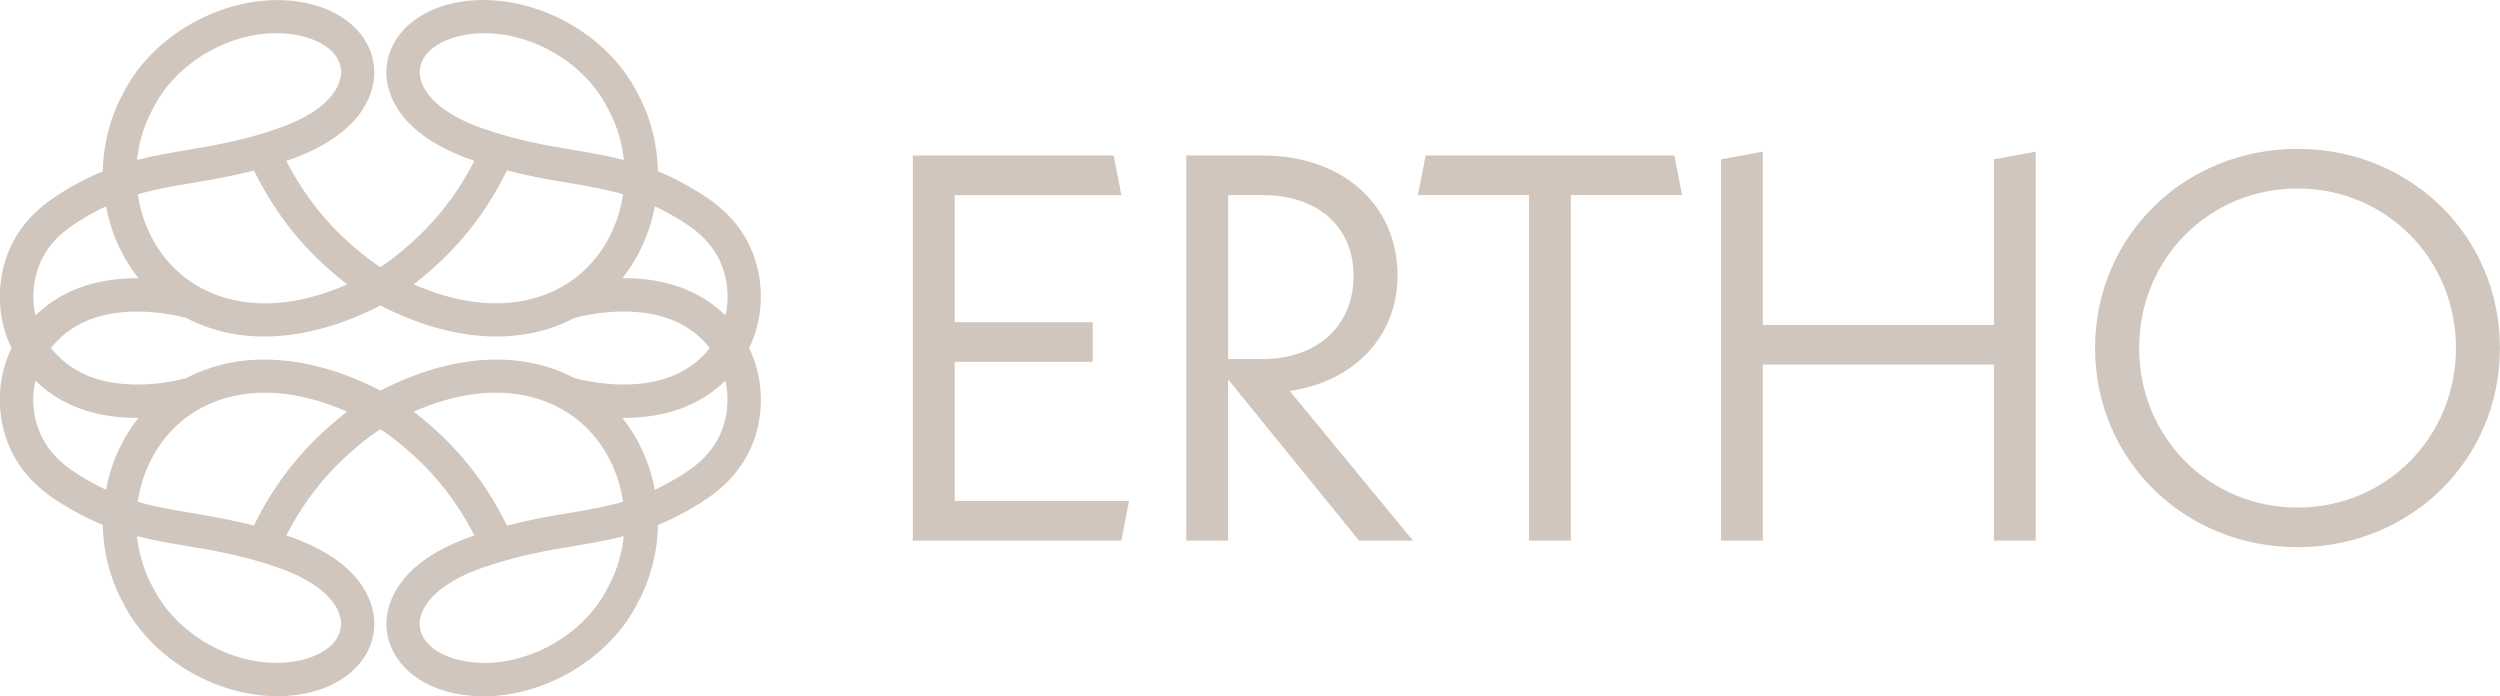
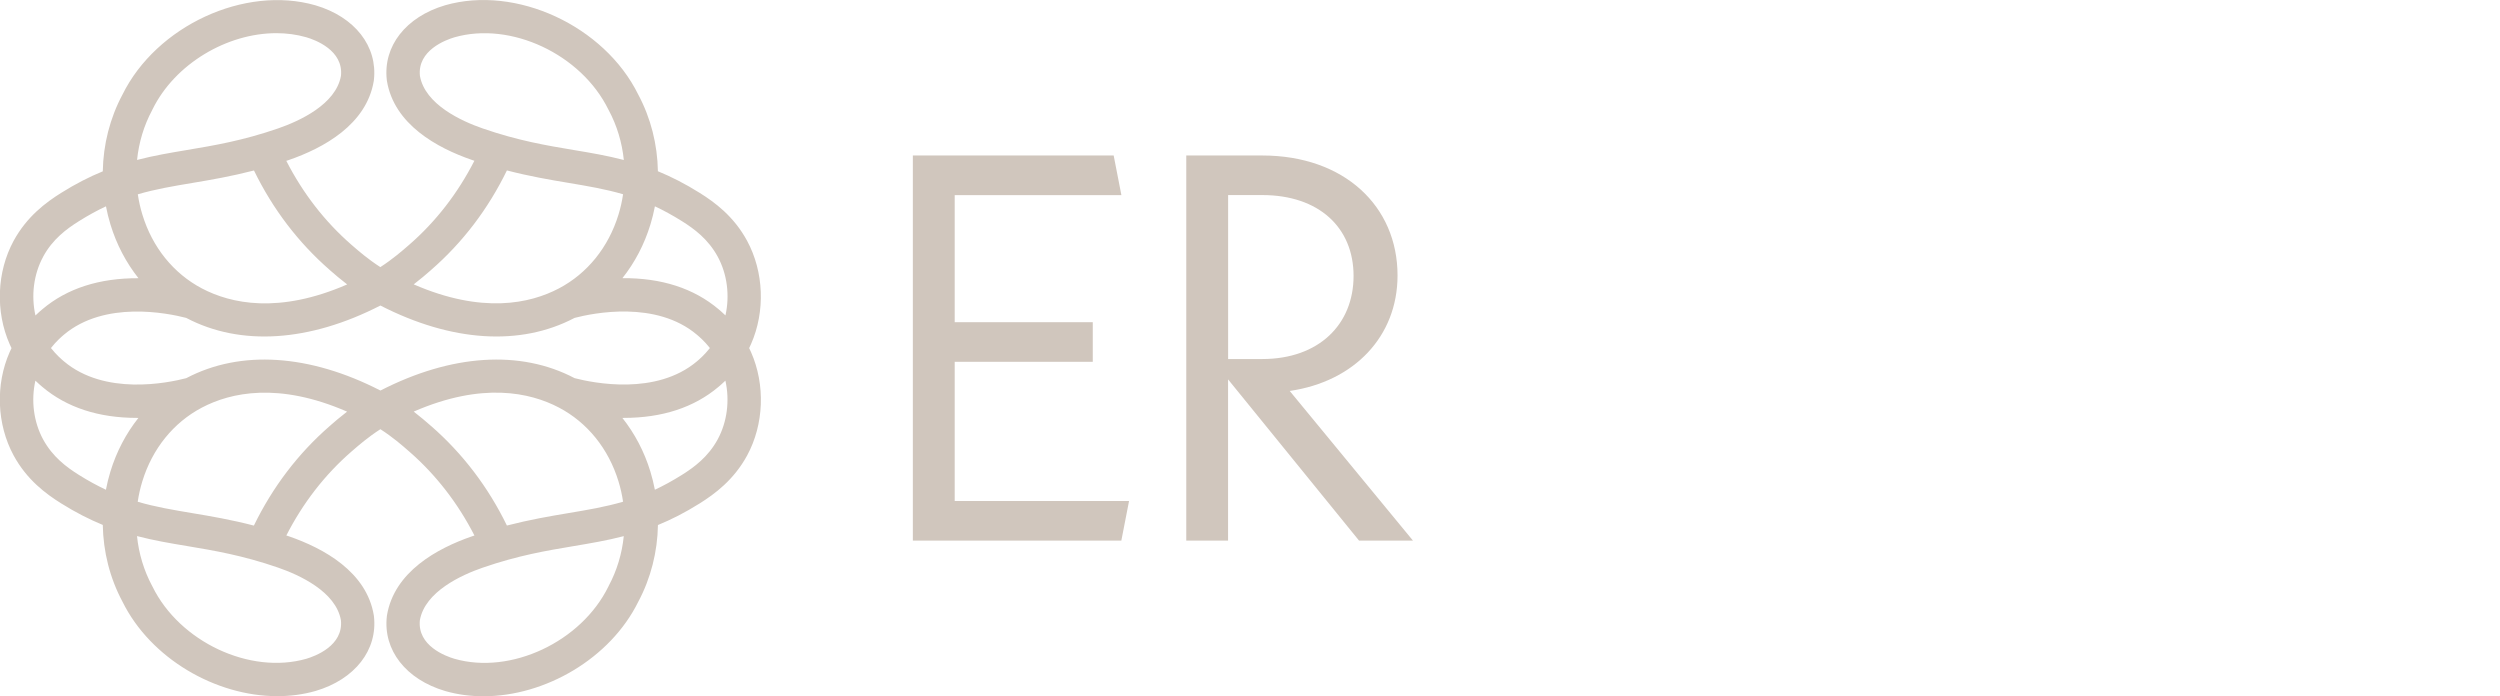
<svg xmlns="http://www.w3.org/2000/svg" viewBox="0 0 495.21 137.88" data-name="Layer 2" id="Layer_2">
  <defs>
    <style>
      .cls-1 {
        fill: #d0c6bd;
      }
    </style>
  </defs>
  <g data-name="Layer 1" id="Layer_1-2">
    <g>
      <g>
        <path d="M223.65,99.23l-1.53,7.85h-41.3V30.8h39.78l1.53,7.85h-33.02v25.17h27.35v7.85h-27.35v27.57h34.54Z" class="cls-1" />
-         <path d="M269.2,107.08l-25.94-31.93v31.93h-8.28V30.8h15.04c16.24,0,26.81,10.03,26.81,23.76,0,12.1-8.61,21.03-21.36,22.88l24.41,29.64h-10.68ZM243.27,71.12h6.76c11.22,0,18.09-6.87,18.09-16.46s-6.87-16.02-18.09-16.02h-6.76v32.47Z" class="cls-1" />
-         <path d="M311.16,38.64v68.44h-8.28V38.64h-22.01l1.53-7.85h49.26l1.53,7.85h-22.01Z" class="cls-1" />
-         <path d="M403.24,30.03v77.05h-8.28v-34.87h-45.77v34.87h-8.28V31.56l8.28-1.53v34.33h45.77V31.56l8.28-1.53Z" class="cls-1" />
-         <path d="M415,68.94c0-22.12,17.65-39.45,40.1-39.45s40.1,17.33,40.1,39.45-17.65,39.45-40.1,39.45-40.1-17.33-40.1-39.45ZM486.49,68.94c0-17.65-13.84-31.6-31.38-31.6s-31.38,13.95-31.38,31.6,13.84,31.6,31.38,31.6,31.38-13.95,31.38-31.6Z" class="cls-1" />
+         <path d="M269.2,107.08l-25.94-31.93v31.93h-8.28V30.8h15.04c16.24,0,26.81,10.03,26.81,23.76,0,12.1-8.61,21.03-21.36,22.88l24.41,29.64ZM243.27,71.12h6.76c11.22,0,18.09-6.87,18.09-16.46s-6.87-16.02-18.09-16.02h-6.76v32.47Z" class="cls-1" />
      </g>
      <path d="M148.4,68.94c.12-.25.24-.5.36-.77,2.86-6.47,2.56-14.32-.77-20.47-2.63-4.86-6.41-7.63-9.42-9.51-2.9-1.82-5.63-3.19-8.25-4.27-.09-5.3-1.4-10.53-3.9-15.2C119.71,5.12,102.22-2.99,88.18,1.04c-7.79,2.3-12.33,8.11-11.56,14.81l.02.16c1.42,8.64,9.94,13.29,16.84,15.67.17.06.33.11.49.16-3.28,6.42-7.61,12.03-12.92,16.65l-.2.17c-1.15,1-3.04,2.65-5.51,4.25-2.47-1.59-4.36-3.24-5.51-4.24l-.2-.17c-5.3-4.62-9.63-10.22-12.92-16.64.17-.06.33-.1.49-.16,6.9-2.38,15.41-7.03,16.84-15.67l.02-.16c.77-6.7-3.77-12.52-11.58-14.82-14.02-4.02-31.51,4.08-38.22,17.69-2.49,4.66-3.81,9.9-3.9,15.2-2.62,1.07-5.35,2.45-8.25,4.27-3,1.88-6.78,4.66-9.42,9.51-3.33,6.15-3.63,13.99-.77,20.47.12.26.24.52.36.77-.12.25-.24.5-.36.77-2.86,6.47-2.56,14.32.77,20.47,2.63,4.85,6.41,7.63,9.42,9.51,2.9,1.82,5.63,3.19,8.25,4.27.09,5.3,1.4,10.53,3.9,15.2,5.55,11.24,18.44,18.72,30.67,18.72,2.58,0,5.13-.33,7.58-1.03,7.79-2.3,12.33-8.11,11.56-14.81l-.02-.16c-1.42-8.64-9.94-13.29-16.84-15.67-.17-.06-.33-.11-.49-.16,3.28-6.42,7.61-12.03,12.92-16.64l.2-.17c1.15-1,3.04-2.65,5.51-4.24,2.47,1.59,4.36,3.24,5.51,4.25l.2.17c5.3,4.62,9.63,10.22,12.92,16.64-.17.06-.33.1-.49.16-6.9,2.38-15.41,7.03-16.84,15.67l-.02.16c-.77,6.7,3.77,12.52,11.58,14.82,2.44.7,4.98,1.03,7.56,1.03,12.22,0,25.12-7.48,30.66-18.72,2.49-4.66,3.81-9.9,3.9-15.2,2.62-1.07,5.35-2.45,8.25-4.27,3-1.88,6.78-4.66,9.42-9.51,3.33-6.15,3.63-13.99.77-20.47-.12-.26-.24-.52-.36-.77ZM128.84,44.47c.36-1.19.66-2.39.89-3.6,1.7.8,3.47,1.76,5.34,2.93,2.46,1.54,5.22,3.58,7.11,7.06,1.88,3.47,2.4,7.71,1.52,11.62-.59-.57-1.07-.98-1.38-1.24-4.89-4.12-11.28-6.2-19.03-6.14,2.45-3.08,4.34-6.67,5.55-10.64ZM113.83,74.91s-.03-.02-.04-.02c-10.72-5.63-24.36-4.75-38.43,2.47-14.07-7.22-27.71-8.1-38.43-2.47-.01,0-.03.02-.04.02-3.76.98-16.15,3.48-24.22-3.33-.46-.39-1.5-1.27-2.58-2.64,1.08-1.37,2.11-2.25,2.57-2.64,8.08-6.8,20.46-4.3,24.22-3.33.01,0,.03.02.04.02,10.72,5.63,24.36,4.75,38.43-2.47,14.07,7.22,27.71,8.1,38.43,2.47.01,0,.03-.02.04-.02,3.76-.98,16.15-3.48,24.22,3.33.46.39,1.5,1.27,2.58,2.64-1.08,1.37-2.11,2.25-2.57,2.64-8.08,6.81-20.46,4.3-24.22,3.33ZM83.18,15.02c-.52-5.05,5.12-7.12,6.84-7.63,11.16-3.2,25.12,3.36,30.49,14.31l.06.11c1.64,3.06,2.65,6.43,3,9.88-3.33-.87-6.58-1.42-9.9-1.97-5.42-.91-11.03-1.85-18.03-4.27-4.23-1.46-11.46-4.76-12.46-10.42ZM85.21,53.64l.19-.17c6.25-5.44,11.29-12.07,15.01-19.71,4.51,1.17,8.51,1.85,12.16,2.46,3.87.65,7.34,1.23,10.85,2.26-.2,1.36-.5,2.71-.91,4.04-1.98,6.46-6.17,11.65-11.8,14.61-5.72,3.01-15.2,5.1-28.76-.8,1.37-1.05,2.48-2.01,3.27-2.7ZM65.31,53.48l.2.17c.79.69,1.89,1.64,3.26,2.69-13.56,5.9-23.04,3.8-28.76.8-5.63-2.96-9.83-8.15-11.8-14.61-.41-1.33-.71-2.68-.91-4.04,3.5-1.03,6.98-1.61,10.85-2.26,3.65-.61,7.65-1.3,12.16-2.46,3.72,7.64,8.77,14.27,15.01,19.71ZM30.14,21.8l.06-.11c4.45-9.07,14.79-15.12,24.54-15.12,2.02,0,4.02.26,5.93.81,1.75.51,7.39,2.58,6.87,7.64-1,5.66-8.23,8.96-12.46,10.42-7.01,2.42-12.61,3.36-18.03,4.27-3.32.56-6.57,1.1-9.9,1.97.35-3.46,1.36-6.83,3-9.88ZM8.54,50.86c1.88-3.48,4.65-5.52,7.11-7.06,1.87-1.17,3.63-2.13,5.34-2.93.23,1.21.53,2.41.89,3.6,1.21,3.97,3.11,7.56,5.55,10.64-7.74-.04-14.14,2.01-19.03,6.14-.31.26-.79.67-1.38,1.24-.88-3.92-.36-8.15,1.52-11.62ZM21.87,93.41c-.36,1.19-.66,2.39-.89,3.6-1.7-.8-3.47-1.76-5.34-2.93-2.46-1.54-5.22-3.58-7.11-7.06-1.88-3.47-2.4-7.71-1.52-11.62.59.57,1.07.98,1.38,1.24,4.84,4.08,11.14,6.14,18.76,6.14.09,0,.18,0,.27,0-2.45,3.08-4.34,6.67-5.55,10.63ZM67.53,122.86c.52,5.05-5.12,7.12-6.84,7.63-11.16,3.2-25.12-3.35-30.49-14.31l-.06-.11c-1.64-3.06-2.65-6.43-3-9.88,3.33.87,6.58,1.42,9.9,1.97,5.42.91,11.03,1.85,18.03,4.27,4.23,1.46,11.46,4.76,12.46,10.42ZM65.5,84.23l-.2.17c-6.25,5.44-11.29,12.07-15.01,19.71-4.51-1.17-8.51-1.85-12.16-2.46-3.87-.65-7.34-1.23-10.85-2.26.2-1.36.5-2.71.91-4.04,1.98-6.46,6.17-11.65,11.8-14.61,5.72-3.01,15.2-5.1,28.76.8-1.37,1.05-2.48,2.01-3.26,2.69ZM85.4,84.4l-.19-.17c-.79-.69-1.89-1.64-3.26-2.7,13.56-5.9,23.04-3.8,28.76-.8,5.63,2.96,9.83,8.15,11.8,14.61.41,1.33.71,2.68.91,4.04-3.5,1.03-6.97,1.61-10.85,2.26-3.65.61-7.65,1.3-12.16,2.46-3.72-7.64-8.77-14.27-15.01-19.71ZM120.57,116.08l-.06.11c-5.37,10.95-19.33,17.5-30.47,14.31-1.75-.51-7.39-2.58-6.87-7.64,1-5.66,8.23-8.96,12.46-10.42,7.01-2.42,12.61-3.36,18.03-4.27,3.32-.56,6.57-1.1,9.9-1.97-.35,3.46-1.36,6.83-3,9.88ZM142.17,87.02c-1.89,3.48-4.65,5.52-7.11,7.06-1.87,1.17-3.63,2.13-5.34,2.93-.23-1.21-.53-2.41-.89-3.6-1.21-3.97-3.11-7.55-5.55-10.63.09,0,.18,0,.27,0,7.61,0,13.92-2.06,18.76-6.14.31-.26.79-.67,1.38-1.24.88,3.92.36,8.15-1.52,11.62Z" class="cls-1" />
    </g>
  </g>
</svg>